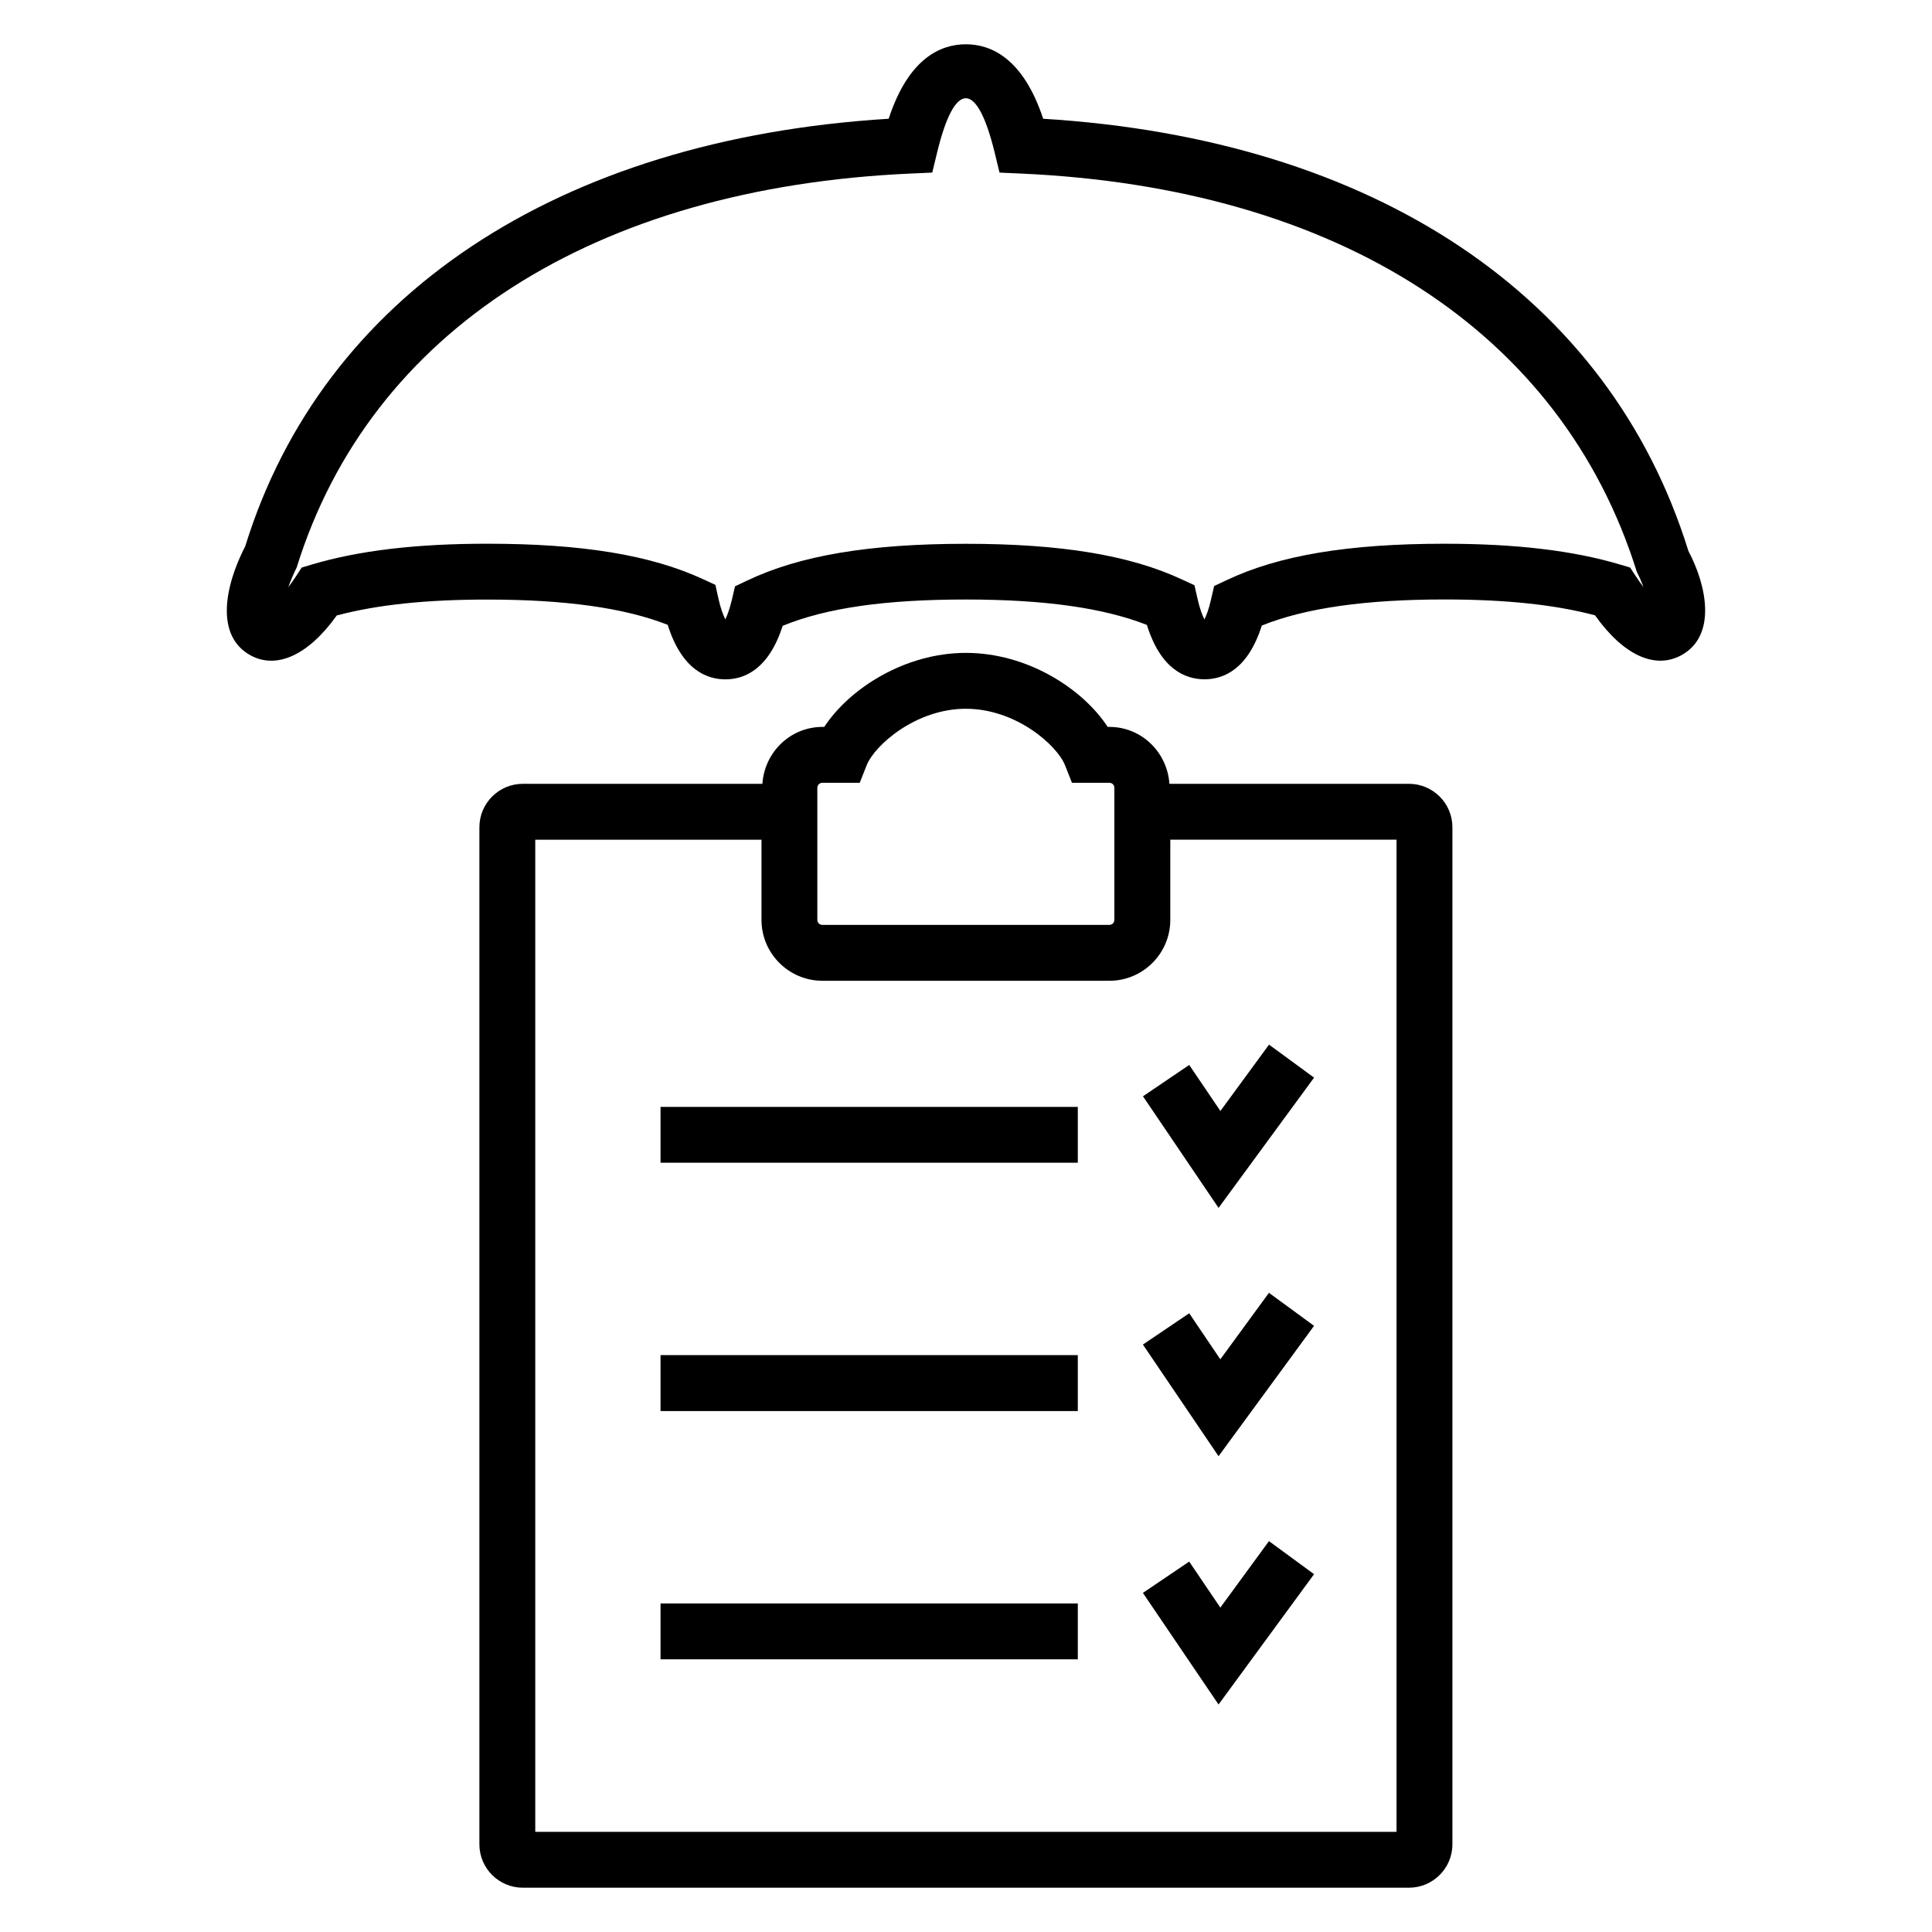
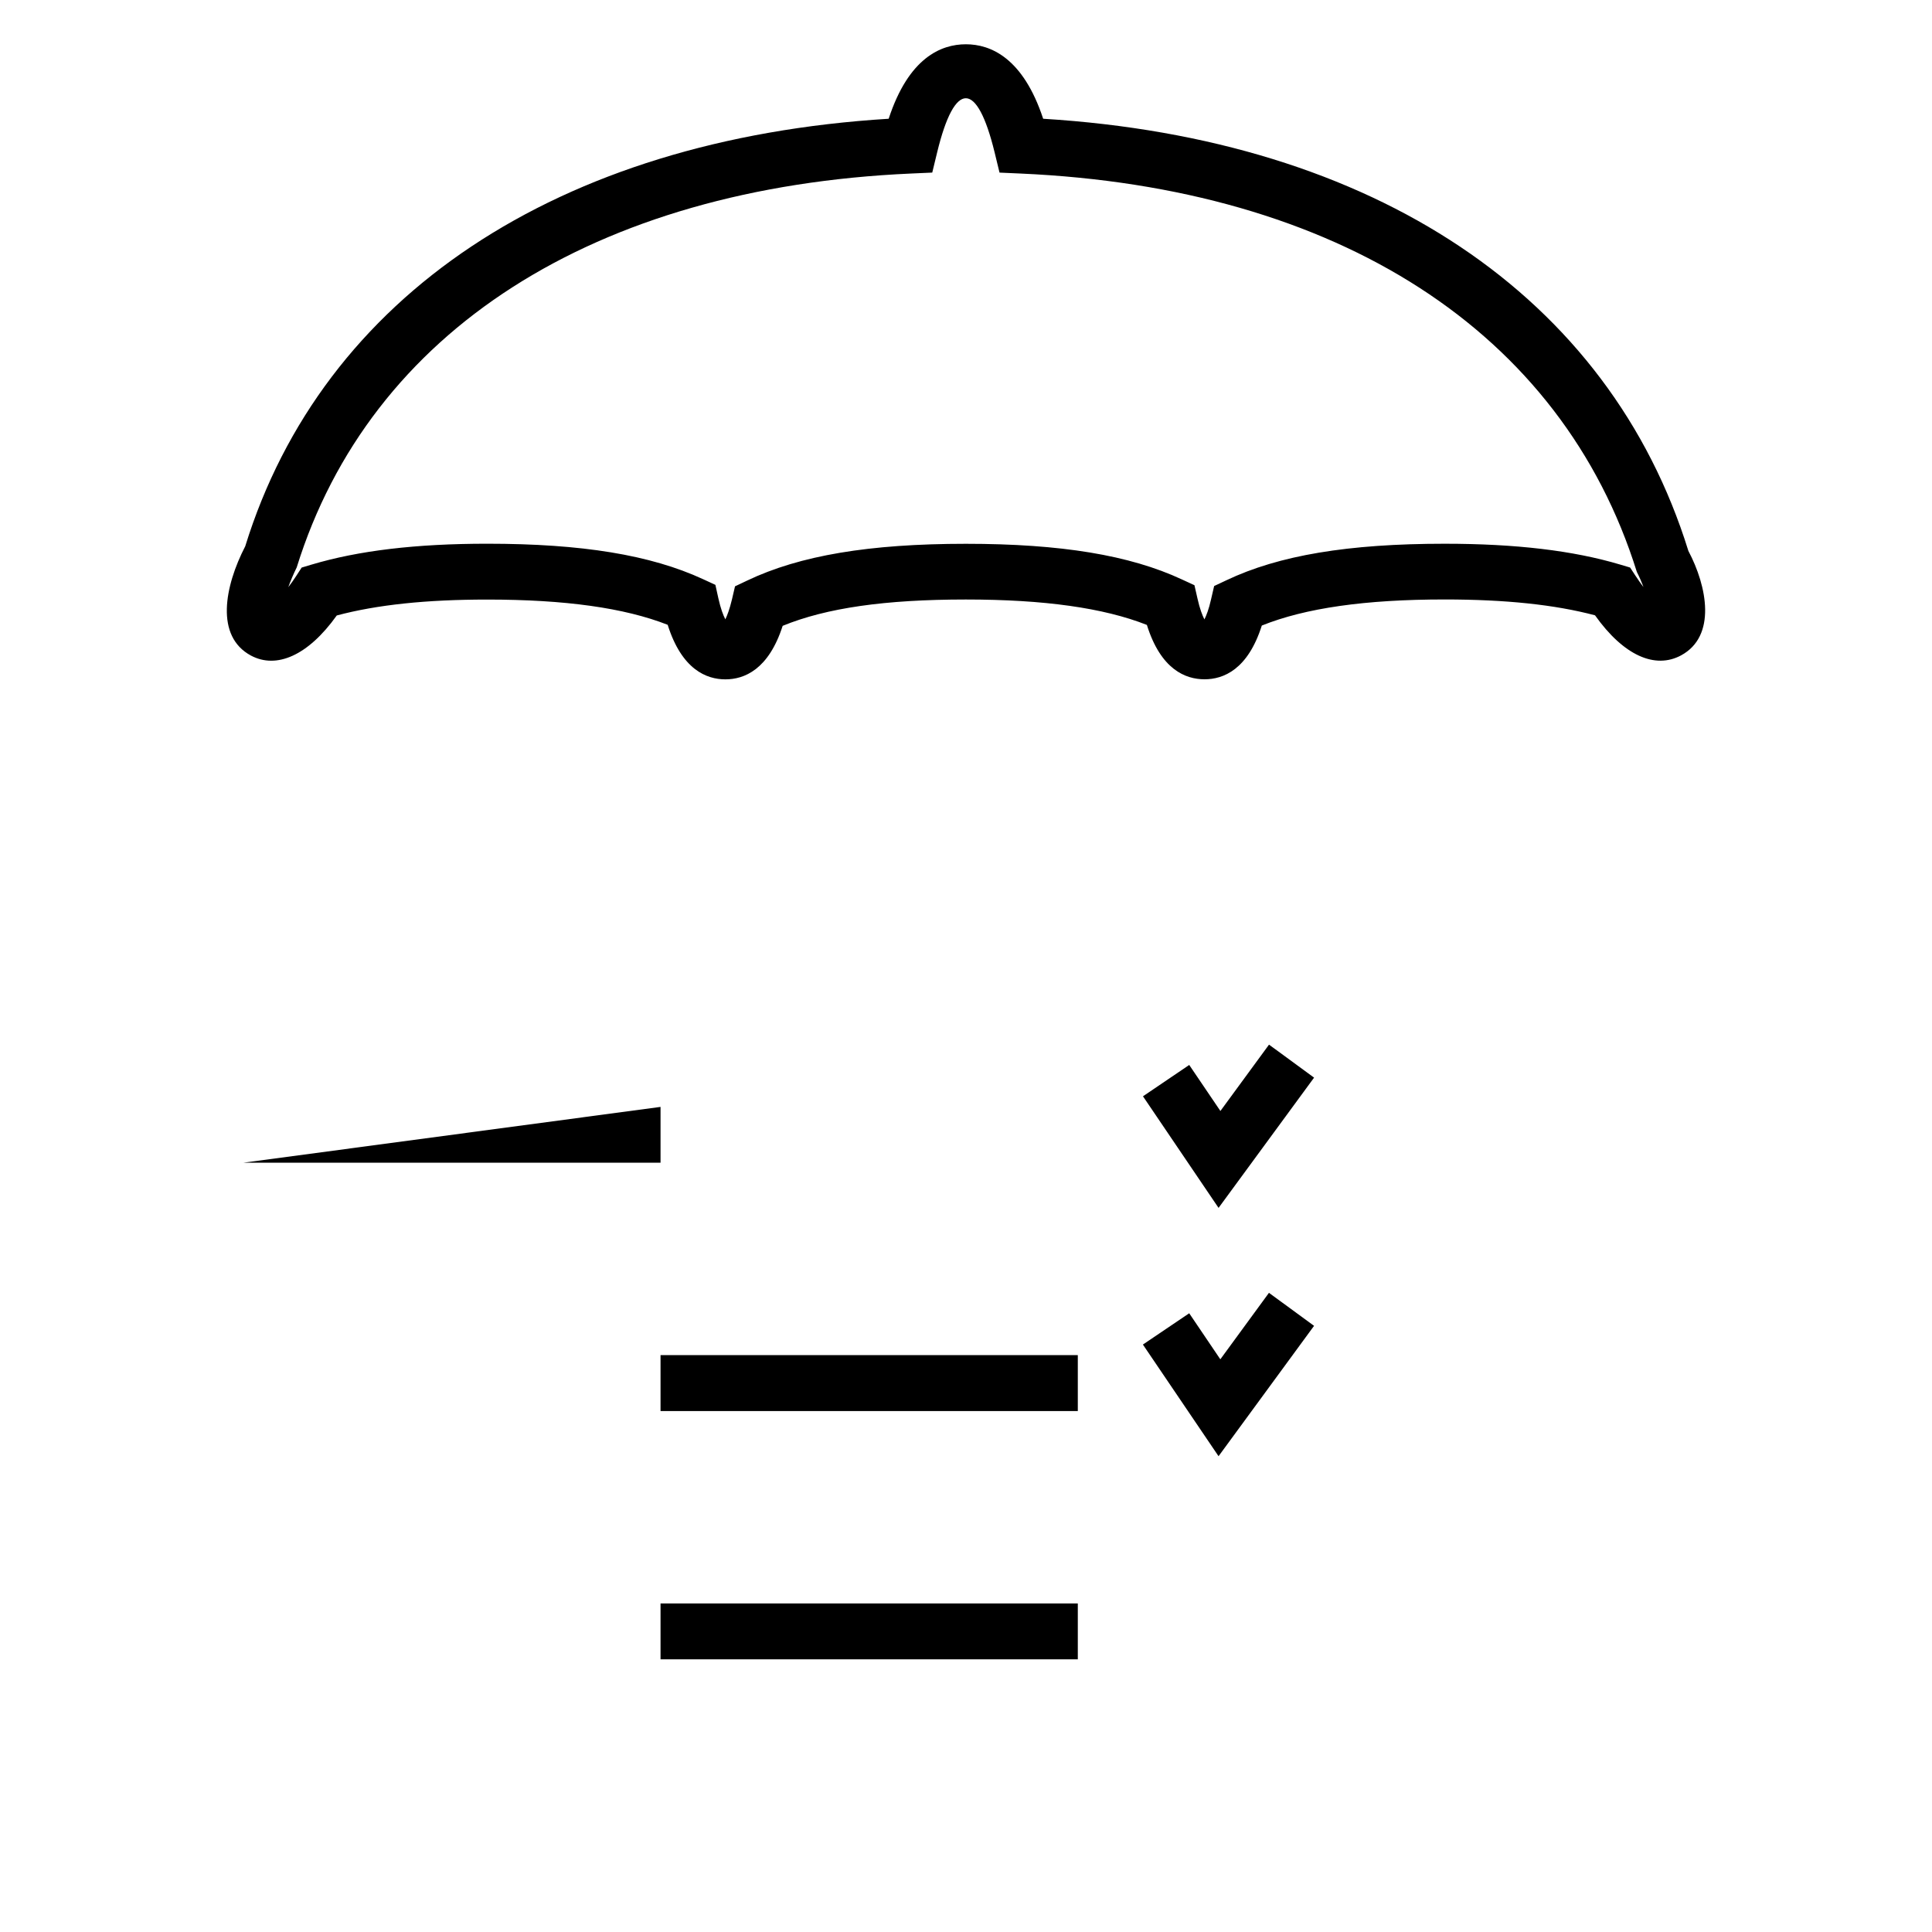
<svg xmlns="http://www.w3.org/2000/svg" fill="#000000" width="800px" height="800px" version="1.1" viewBox="144 144 512 512">
  <g>
    <path d="m591.43 289.97c-20.977-67.555-83.16-109.1-170.98-114.5-5.324-16.148-13.922-19.738-20.484-19.738-6.594 0-15.176 3.586-20.457 19.738-87.848 5.422-150 46.934-170.52 113.3-5.496 10.641-8 23.848 1.512 28.961 6.734 3.602 15.098 0.078 22.746-10.625 10.641-2.84 23.738-4.215 39.863-4.215 20.672 0 36.367 2.199 47.832 6.688 3.727 11.832 10.258 14.457 15.297 14.457 4.977 0 11.449-2.566 15.176-14.184 11.602-4.746 27.16-6.977 48.551-6.977 20.734 0 36.488 2.215 47.969 6.734 3.68 11.801 10.215 14.41 15.281 14.41 5.008 0 11.48-2.582 15.176-14.242 11.543-4.641 27.434-6.914 48.457-6.914 16.121 0 29.191 1.375 39.848 4.199 7.617 10.719 15.938 14.305 22.793 10.625 9.449-5.086 6.945-18.273 1.938-27.711zm-13.938 6.719-1.496-2.289-2.609-0.777c-12.488-3.727-27.695-5.527-46.562-5.527-25.527 0-43.922 3.07-57.816 9.68l-3.25 1.527-0.809 3.496c-0.594 2.672-1.266 4.336-1.77 5.344-0.551-1.07-1.238-2.84-1.832-5.512l-0.809-3.543-3.312-1.527c-13.832-6.441-32.062-9.449-57.281-9.449-25.586 0-44 3.098-57.938 9.742l-3.223 1.527-0.809 3.465c-0.625 2.625-1.266 4.273-1.754 5.281-0.566-1.082-1.25-2.871-1.848-5.559l-0.789-3.574-3.312-1.527c-13.863-6.394-32.027-9.375-57.16-9.375-18.871 0-34.105 1.816-46.578 5.543l-2.594 0.777-1.48 2.277c-0.719 1.098-1.406 2.074-2.062 2.914 0.594-1.648 1.359-3.465 2.231-5.238 19.465-62.609 78.824-100.66 162.88-104.38l5.543-0.246 1.309-5.402c4.641-19.098 10.551-19.039 15.207 0l1.312 5.406 5.543 0.246c84.059 3.727 143.43 41.77 163.36 105.6 0.641 1.238 1.238 2.609 1.742 3.984-0.656-0.855-1.328-1.82-2.031-2.887z" />
-     <path d="m517.39 351.72h-63.48c-0.582-8.383-7.391-15.082-15.906-15.082h-0.457c-6.625-10.137-21.297-19.617-37.57-19.617-16.242 0-30.887 9.48-37.543 19.617h-0.457c-8.551 0-15.359 6.688-15.938 15.082h-63.5c-6.32 0-11.496 5.16-11.496 11.496v269.55c0 6.352 5.176 11.496 11.496 11.496h234.85c6.336 0 11.512-5.144 11.512-11.496v-269.55c0-6.336-5.176-11.496-11.512-11.496zm-156.79 1.07c0-0.762 0.594-1.344 1.359-1.344h9.879l1.848-4.672c2.09-5.223 12.945-14.945 26.273-14.945 13.359 0 24.199 9.727 26.273 14.945l1.848 4.672h9.91c0.762 0 1.328 0.594 1.328 1.344v34.992c0 0.734-0.594 1.328-1.328 1.328h-76.031c-0.762 0-1.359-0.594-1.359-1.328zm153.48 276.67h-228.23v-262.93h59.953v21.25c0 8.902 7.25 16.137 16.168 16.137h76.031c8.887 0 16.137-7.238 16.137-16.137v-21.266h59.953v262.94z" />
    <path d="m446.9 434.53 20.031 29.574 25.312-34.52-11.941-8.746-12.883 17.586-8.262-12.199z" />
    <path d="m467.4 504.23-8.246-12.199-12.273 8.289 20.047 29.59 25.312-34.551-11.953-8.746z" />
-     <path d="m467.4 570.03-8.246-12.199-12.273 8.305 20.047 29.574 25.312-34.535-11.953-8.762z" />
-     <path d="m319.05 437.34h110.58v14.793h-110.58z" />
+     <path d="m319.05 437.34v14.793h-110.58z" />
    <path d="m319.05 503.12h110.58v14.824h-110.58z" />
    <path d="m319.05 568.93h110.58v14.809h-110.58z" />
  </g>
</svg>